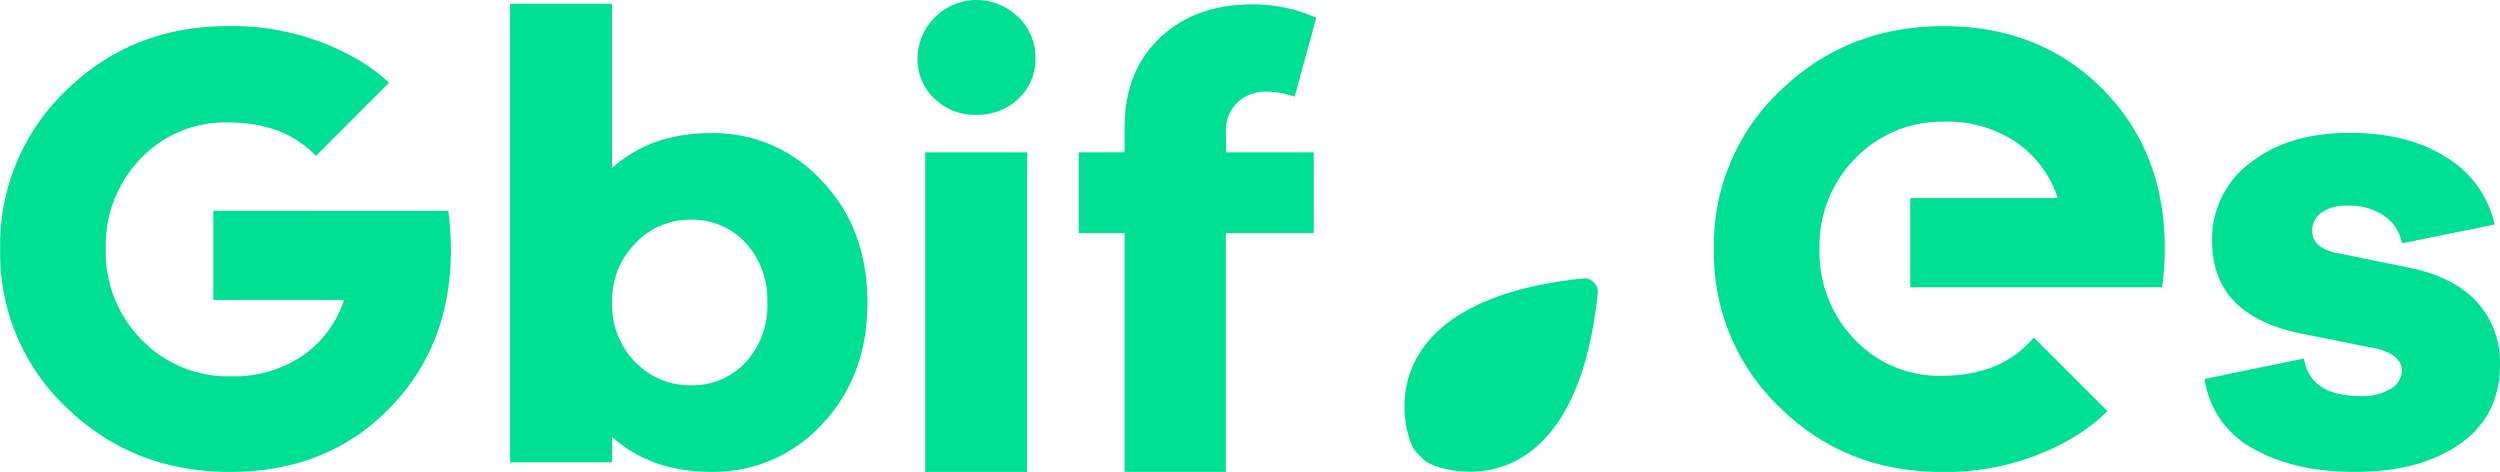
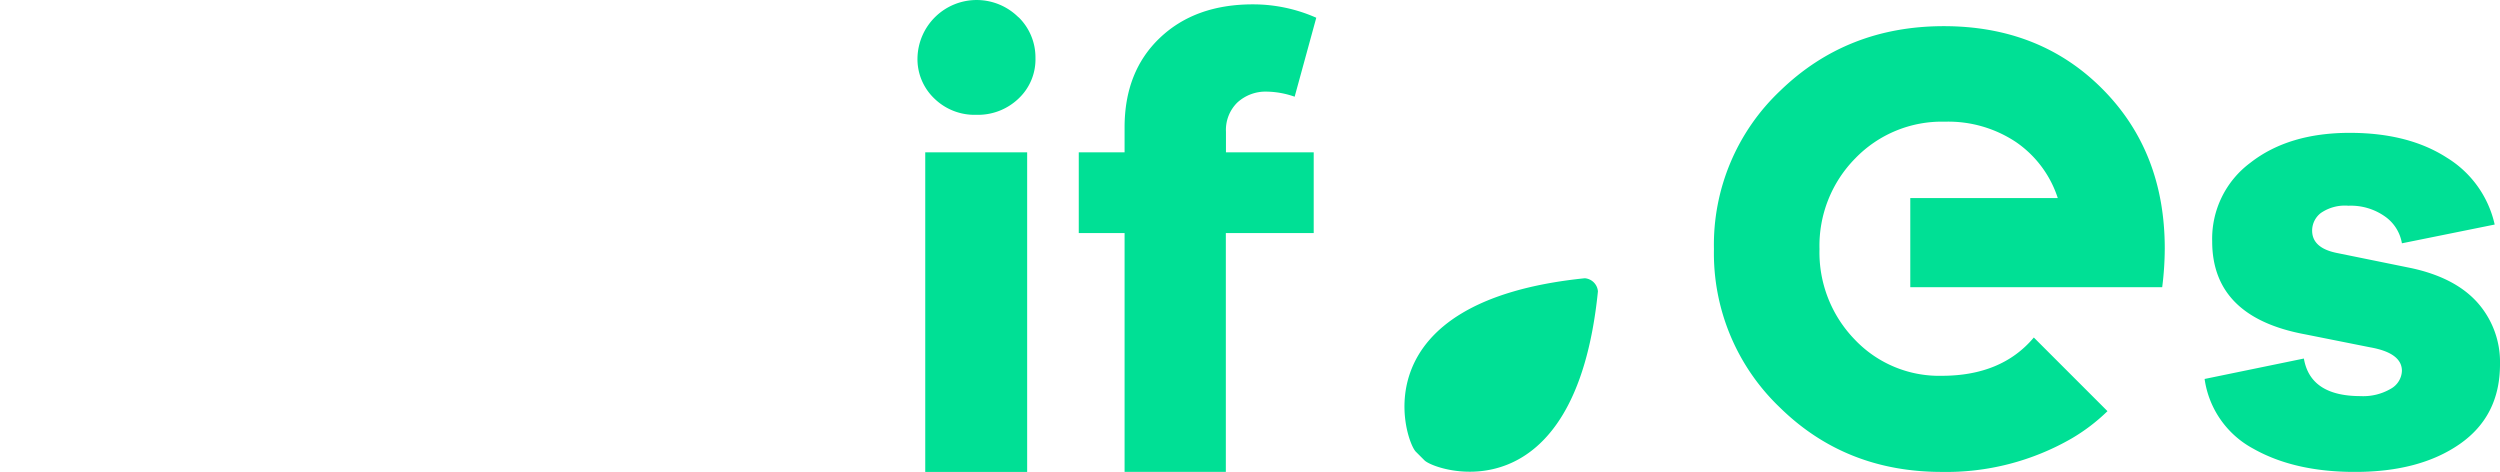
<svg xmlns="http://www.w3.org/2000/svg" id="Layer_1" data-name="Layer 1" viewBox="0 0 418.51 78.99">
  <defs>
    <style>.cls-1{fill:#00e095;}</style>
  </defs>
  <title>gbif-logo</title>
  <path class="cls-1" d="M387.09,61.52q1.07,6.29,9.49,6.29a9.12,9.12,0,0,0,5.06-1.23,3.58,3.58,0,0,0,1.86-3q0-3-5.33-3.94L387.3,57.47q-15.56-2.88-15.56-15.56a15.83,15.83,0,0,1,6.4-13.17q6.4-5,16.63-5,9.81,0,16.26,4.16a17.61,17.61,0,0,1,8,11.19L403.5,42.23a6.86,6.86,0,0,0-2.82-4.48,9.89,9.89,0,0,0-6.13-1.81,7.1,7.1,0,0,0-4.64,1.23,3.73,3.73,0,0,0-1.44,2.93q0,2.88,4.05,3.73l12.58,2.56q7.36,1.6,11.09,5.81a15,15,0,0,1,3.73,10.29q0,8.64-6.72,13.33T395.62,80.5q-10.13,0-17-3.89a15.72,15.72,0,0,1-8.15-11.67Z" transform="translate(-1.41 -1.5)" />
-   <path class="cls-1" d="M139,31.78q7.62,8,7.62,20.36T139,72.55a24.68,24.68,0,0,1-18.5,7.94q-10.13,0-16.63-5.86V78.9H86.8V2.14h17.06v27.5q6.5-5.86,16.63-5.86A24.6,24.6,0,0,1,139,31.78ZM126.24,62.16a14,14,0,0,0,3.62-10,14,14,0,0,0-3.62-10A12.11,12.11,0,0,0,117,38.28a12.52,12.52,0,0,0-9.22,3.94,13.54,13.54,0,0,0-3.89,9.91,13.5,13.5,0,0,0,3.89,10A12.6,12.6,0,0,0,117,66,12.2,12.2,0,0,0,126.24,62.16Z" transform="translate(-1.41 -1.5)" />
  <path class="cls-1" d="M171.92,4.38a9.41,9.41,0,0,1,2.83,6.82A9,9,0,0,1,171.92,18a9.82,9.82,0,0,1-7.09,2.72,9.63,9.63,0,0,1-7-2.72A9.1,9.1,0,0,1,155,11.21a9.91,9.91,0,0,1,16.9-6.82ZM156.3,80.5V27h17.06V80.5Z" transform="translate(-1.41 -1.5)" />
  <path class="cls-1" d="M221.33,27V40.52H206.62v40H189.67v-40H182V27h7.67V22.83q0-9.38,5.92-15t15.62-5.6a26.08,26.08,0,0,1,10.55,2.24l-3.62,13.22a14.68,14.68,0,0,0-4.58-.85,7,7,0,0,0-5,1.81,6.42,6.42,0,0,0-1.92,4.9V27Z" transform="translate(-1.41 -1.5)" />
  <path class="cls-1" d="M341.88,58q-5.37,6.4-15.39,6.41a19.46,19.46,0,0,1-14.6-6.08A20.94,20.94,0,0,1,306,43.19,20.82,20.82,0,0,1,312,28a20.15,20.15,0,0,1,15-6.13,20.45,20.45,0,0,1,11.89,3.41,18.11,18.11,0,0,1,7,9.38H321.2V49.58h42.17a52.52,52.52,0,0,0,.43-6.5q0-16.2-10.45-26.7T326.81,5.88q-16.2,0-27.34,10.77a35.46,35.46,0,0,0-11.14,26.54,35.67,35.67,0,0,0,11,26.49q11,10.82,27.13,10.82a42,42,0,0,0,21.75-5.6,31.16,31.16,0,0,0,6-4.57Z" transform="translate(-1.41 -1.5)" />
-   <path class="cls-1" d="M37.12,36.79V51.71H59a18.1,18.1,0,0,1-7,9.38,20.45,20.45,0,0,1-11.89,3.41,20.15,20.15,0,0,1-15-6.13,20.82,20.82,0,0,1-6-15.19A20.94,20.94,0,0,1,25,28,19.47,19.47,0,0,1,39.58,22Q49,22,54.29,27.61L66.55,15.34a31.49,31.49,0,0,0-5.23-3.87,42,42,0,0,0-21.75-5.6q-16.1,0-27.13,10.82a35.67,35.67,0,0,0-11,26.49A35.46,35.46,0,0,0,12.55,69.73Q23.69,80.5,39.9,80.5T66.44,70q10.45-10.5,10.45-26.7a52.52,52.52,0,0,0-.43-6.5Z" transform="translate(-1.41 -1.5)" />
  <path class="cls-1" d="M266.72,48.08c-37.61,3.83-30.25,26.87-28.33,29l1.52,1.52c2.15,1.92,25.2,9.29,29-28.33A2.4,2.4,0,0,0,266.72,48.08Z" transform="translate(-1.41 -1.5)" />
</svg>